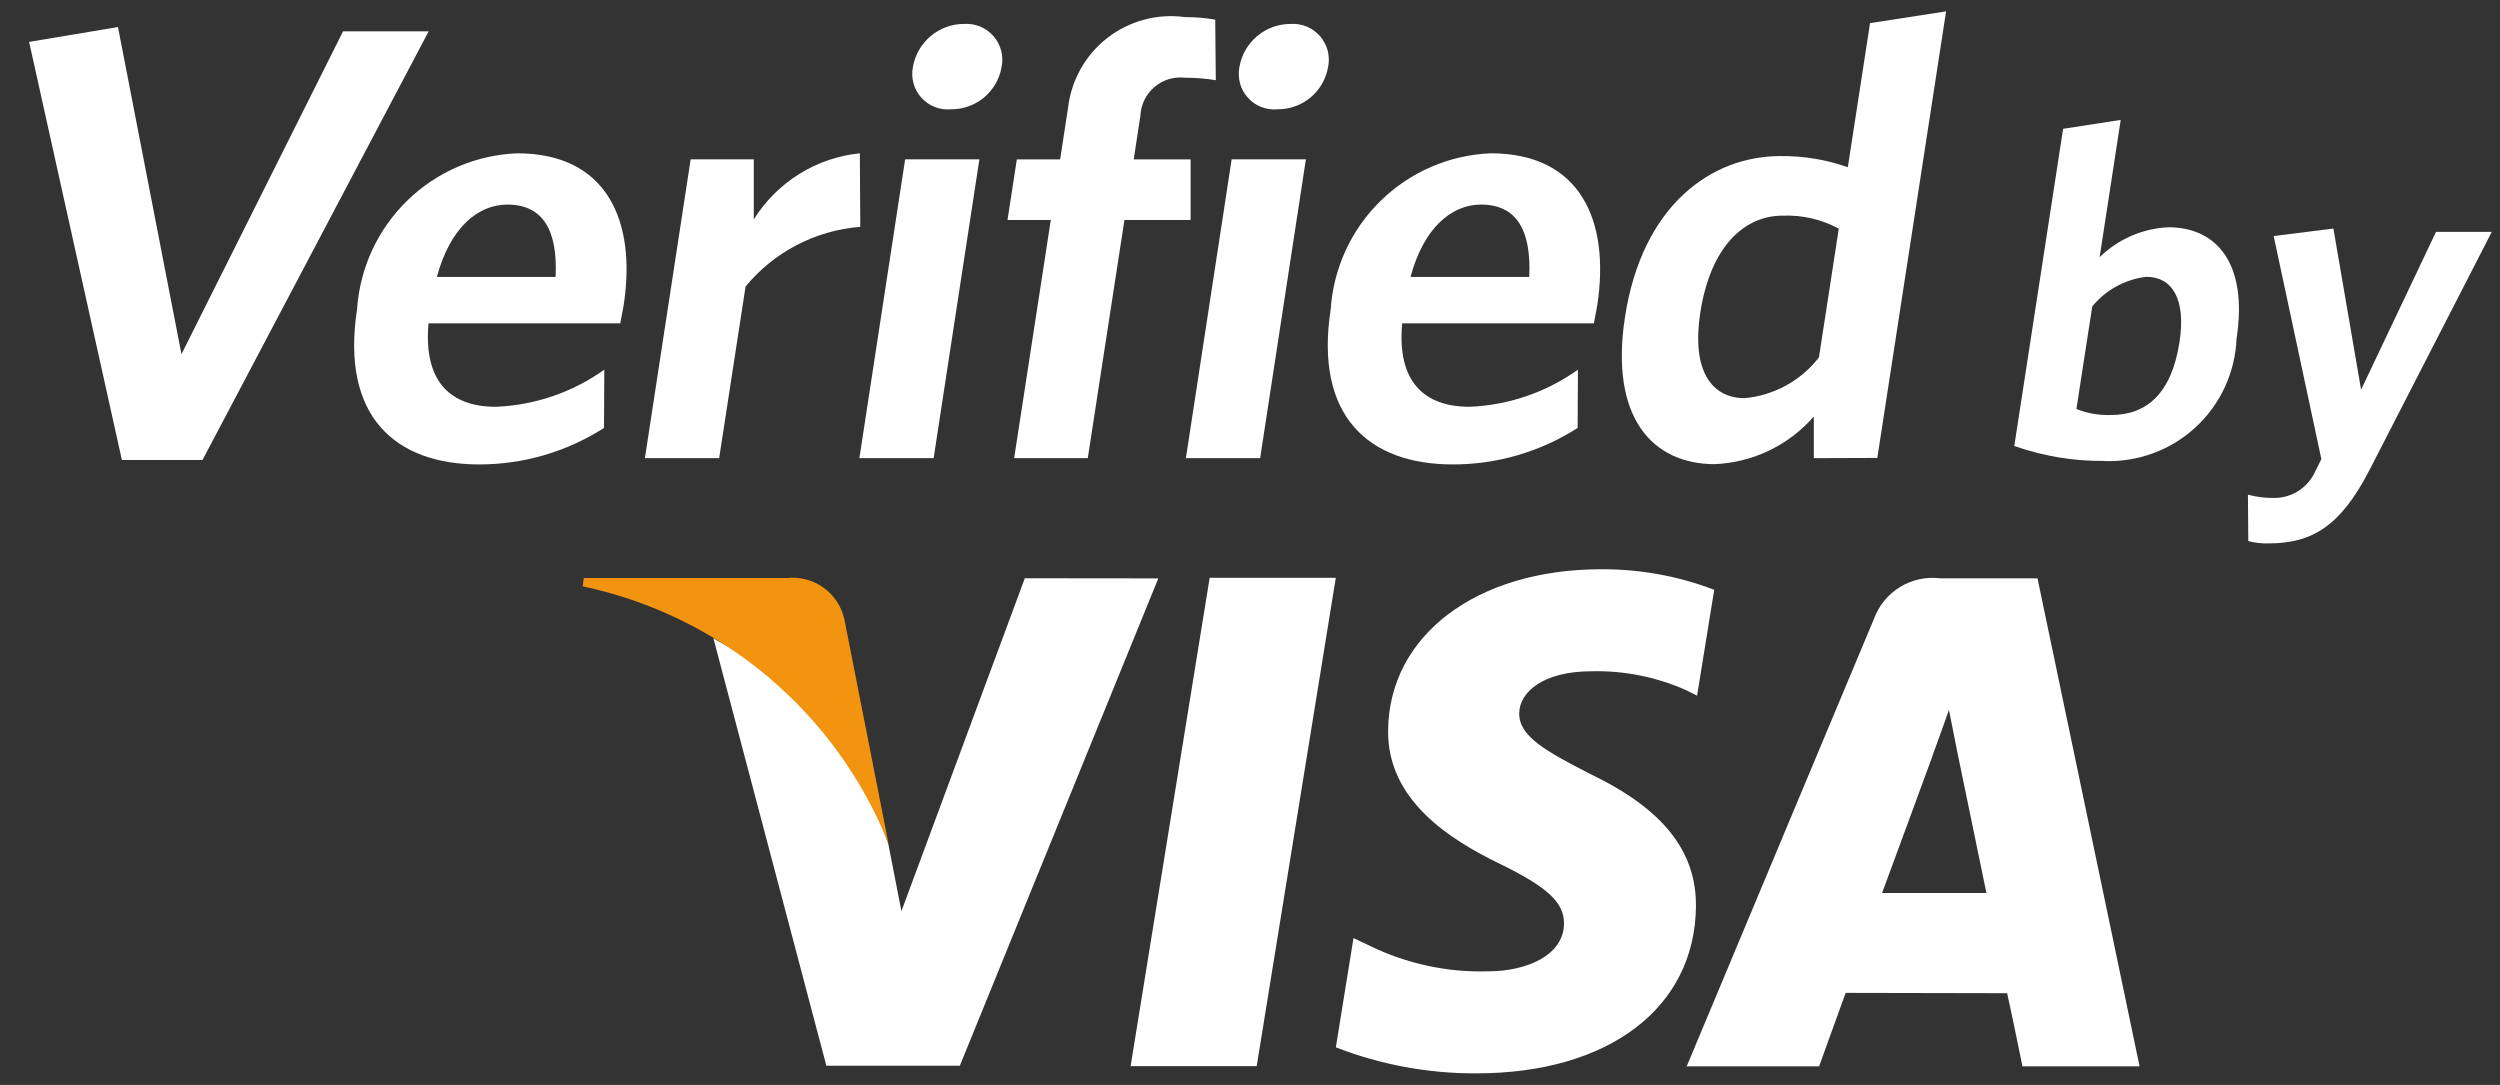
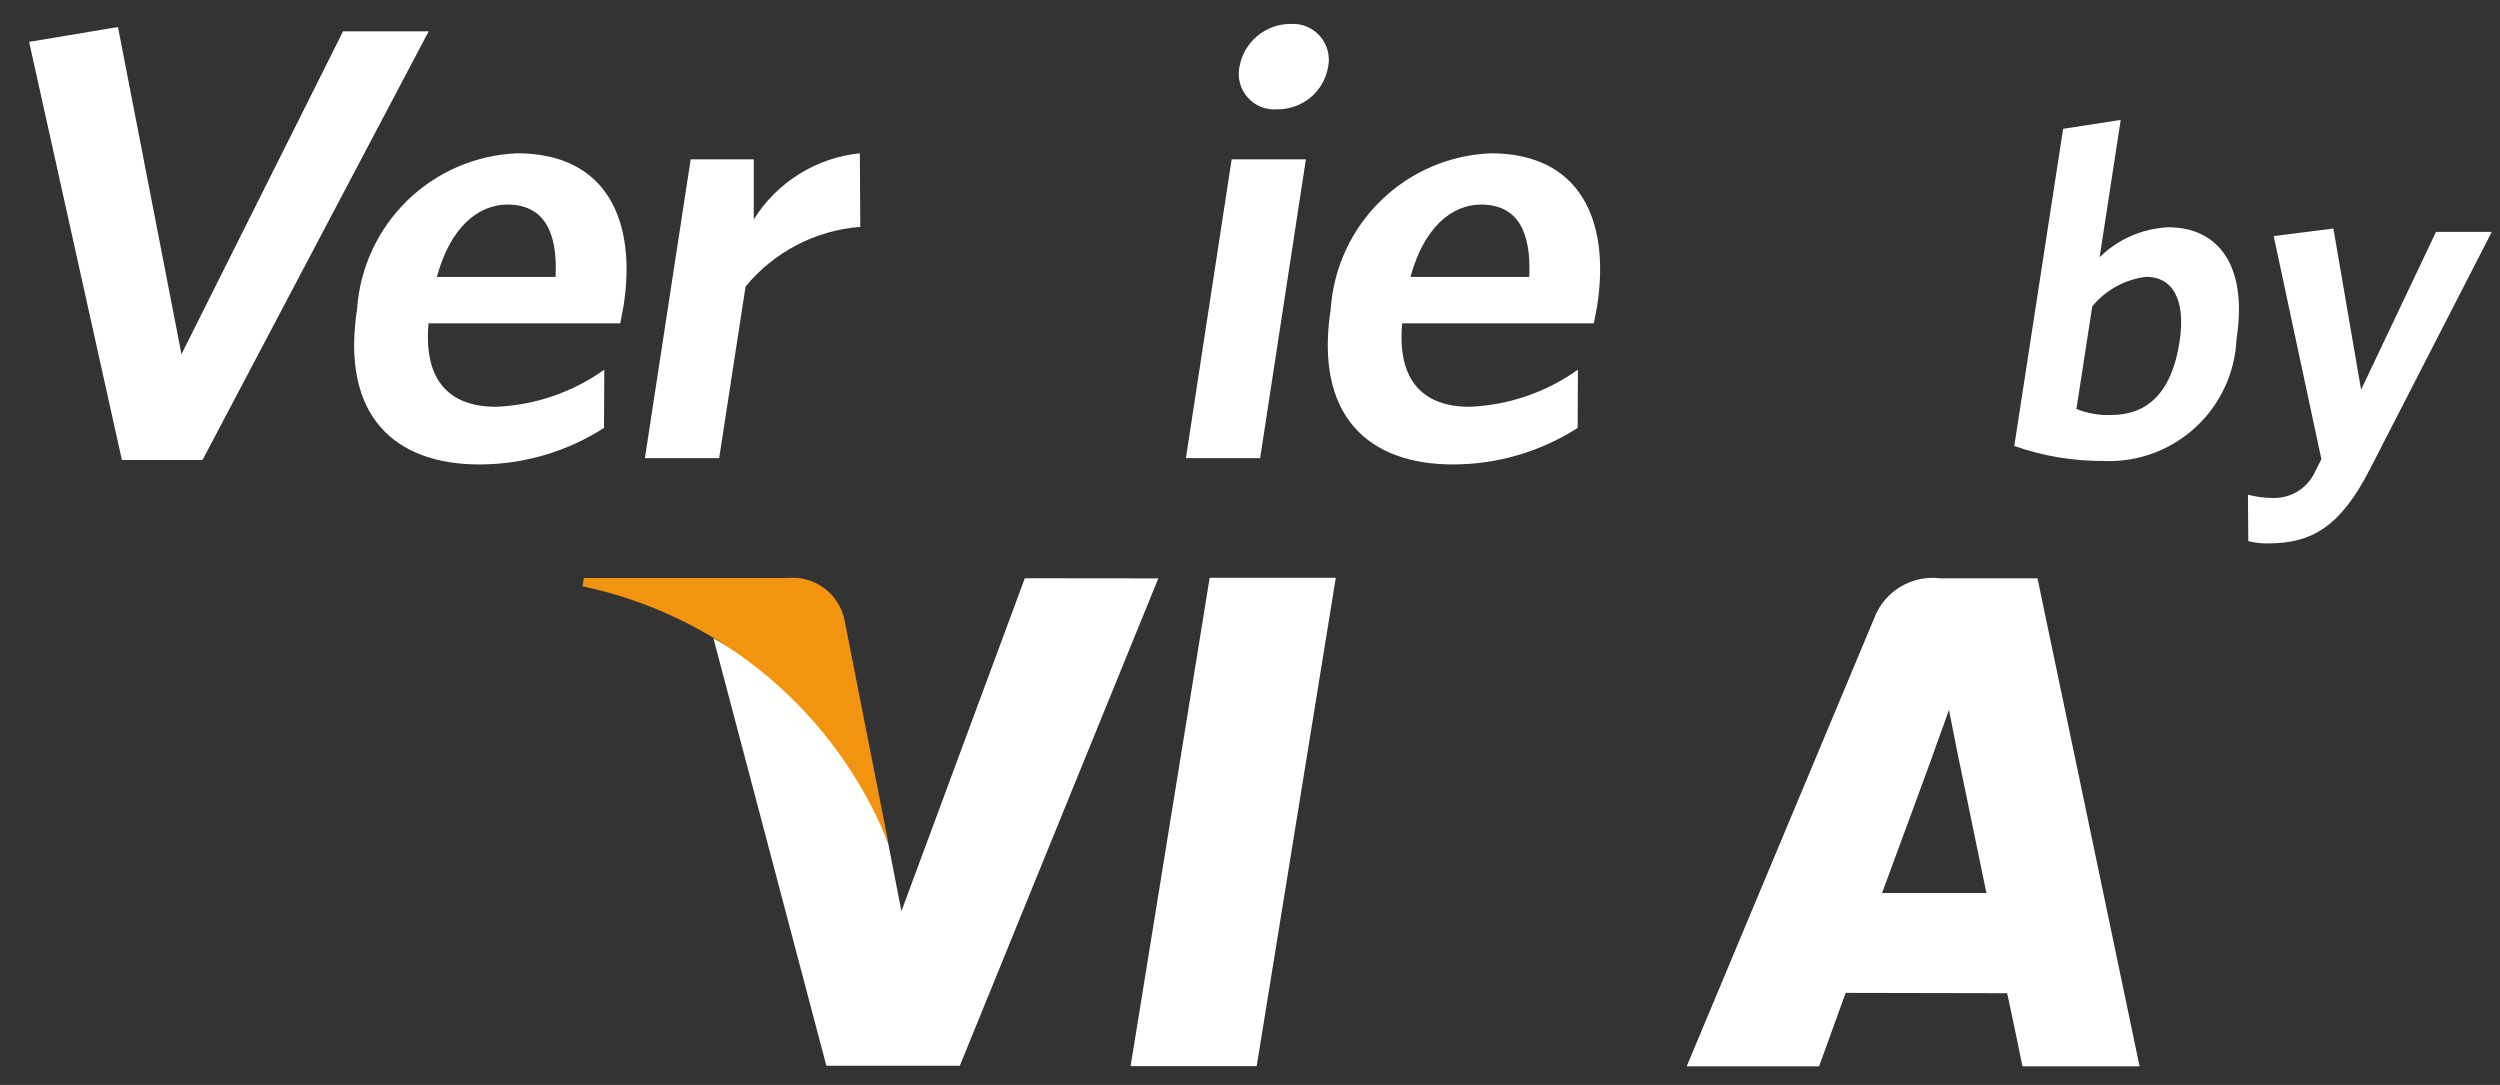
<svg xmlns="http://www.w3.org/2000/svg" width="53" height="23" viewBox="0 0 53 23" fill="none">
  <rect x="0" y="0" width="53" height="23" fill="#333333" stroke="none" />
  <g clip-path="url(#clip0_59_46197)">
    <path d="M21.726 12.259L19.11 19.317L18.831 17.884C18.175 16.026 16.855 14.477 15.125 13.534L17.519 22.594H20.348L24.556 12.262L21.726 12.259Z" fill="white" />
    <path d="M23.969 22.602L25.645 12.249H28.319L26.642 22.602H23.969Z" fill="white" />
-     <path d="M36.342 12.504C35.577 12.211 34.765 12.064 33.946 12.068C31.299 12.068 29.446 13.474 29.428 15.485C29.41 16.974 30.756 17.804 31.768 18.299C32.811 18.806 33.16 19.13 33.157 19.583C33.148 20.276 32.323 20.592 31.556 20.592C30.686 20.619 29.824 20.433 29.042 20.052L28.694 19.887L28.32 22.203C29.27 22.573 30.281 22.76 31.3 22.755C34.107 22.755 35.932 21.365 35.954 19.22C35.966 18.038 35.248 17.144 33.708 16.406C32.776 15.926 32.2 15.612 32.208 15.121C32.208 14.691 32.691 14.231 33.74 14.231C34.428 14.214 35.111 14.35 35.74 14.629L35.978 14.748L36.342 12.503V12.504Z" fill="white" />
    <path d="M43.197 12.26H41.131C40.835 12.224 40.535 12.289 40.28 12.445C40.025 12.601 39.831 12.838 39.728 13.119L35.758 22.606H38.565C38.565 22.606 39.025 21.329 39.128 21.049L42.551 21.056C42.634 21.416 42.876 22.606 42.876 22.606H45.359L43.195 12.261L43.197 12.26ZM39.9 18.931C40.122 18.337 40.965 16.037 40.965 16.037C40.949 16.065 41.184 15.438 41.318 15.05L41.495 15.943L42.112 18.931H39.9Z" fill="white" />
    <path d="M16.688 12.254H12.377L12.352 12.43C13.797 12.736 15.145 13.393 16.276 14.344C17.407 15.295 18.286 16.51 18.836 17.882L17.9 13.125C17.84 12.857 17.683 12.62 17.46 12.459C17.237 12.298 16.962 12.225 16.688 12.254Z" fill="#F39411" />
    <path d="M4.289 9.752H2.584L0.617 0.888L2.501 0.573L3.847 7.509L7.273 0.664H9.088L4.293 9.752H4.289Z" fill="white" />
    <path d="M13.15 6.854H9.085C8.974 8.089 9.547 8.624 10.517 8.624C11.342 8.59 12.139 8.317 12.811 7.837L12.805 9.072C12.015 9.578 11.096 9.847 10.158 9.846C8.388 9.846 7.219 8.836 7.57 6.554C7.629 5.682 8.008 4.862 8.634 4.252C9.26 3.642 10.09 3.285 10.964 3.25C12.865 3.25 13.498 4.679 13.221 6.475C13.2 6.606 13.163 6.764 13.149 6.856L13.15 6.854ZM10.757 4.337C10.127 4.337 9.54 4.834 9.262 5.871H11.779C11.826 4.887 11.514 4.337 10.756 4.337H10.757Z" fill="white" />
    <path d="M15.805 6.08L15.246 9.713H13.672L14.642 3.378H15.98V4.652C16.223 4.262 16.552 3.933 16.942 3.69C17.331 3.446 17.772 3.296 18.229 3.25L18.238 4.809C17.767 4.846 17.308 4.977 16.889 5.196C16.47 5.414 16.099 5.716 15.8 6.082L15.805 6.08Z" fill="white" />
-     <path d="M18.219 9.713L19.189 3.378H20.763L19.793 9.713H18.219ZM20.16 2.317C20.044 2.328 19.927 2.311 19.818 2.269C19.709 2.226 19.612 2.159 19.534 2.072C19.456 1.986 19.398 1.882 19.367 1.77C19.336 1.658 19.331 1.539 19.353 1.425C19.396 1.168 19.529 0.935 19.728 0.767C19.926 0.599 20.178 0.507 20.439 0.507C20.556 0.5 20.674 0.519 20.782 0.564C20.891 0.61 20.987 0.68 21.064 0.768C21.141 0.857 21.196 0.963 21.226 1.077C21.255 1.191 21.257 1.31 21.233 1.425C21.189 1.676 21.057 1.903 20.862 2.066C20.666 2.23 20.419 2.318 20.164 2.317H20.16Z" fill="white" />
-     <path d="M25.127 1.648C25.011 1.634 24.894 1.644 24.782 1.677C24.67 1.71 24.567 1.766 24.478 1.841C24.389 1.916 24.316 2.009 24.264 2.113C24.213 2.218 24.183 2.332 24.177 2.448L24.035 3.379H25.241V4.664H23.838L23.061 9.713H21.5L22.277 4.664H21.359L21.557 3.379H22.475L22.642 2.291C22.675 2 22.766 1.718 22.91 1.462C23.053 1.206 23.247 0.982 23.478 0.802C23.71 0.623 23.976 0.491 24.259 0.416C24.543 0.34 24.838 0.323 25.129 0.363C25.341 0.362 25.553 0.38 25.763 0.416L25.775 1.7C25.561 1.665 25.345 1.648 25.128 1.648H25.127Z" fill="white" />
    <path d="M25.141 9.713L26.111 3.378H27.685L26.715 9.713H25.141ZM27.082 2.317C26.966 2.328 26.849 2.311 26.74 2.269C26.631 2.226 26.534 2.159 26.456 2.072C26.377 1.986 26.32 1.882 26.289 1.77C26.258 1.658 26.253 1.539 26.275 1.425C26.318 1.168 26.451 0.935 26.65 0.767C26.848 0.599 27.1 0.507 27.361 0.507C27.478 0.5 27.596 0.519 27.704 0.564C27.812 0.61 27.909 0.68 27.986 0.768C28.063 0.857 28.118 0.963 28.148 1.077C28.177 1.191 28.179 1.31 28.155 1.425C28.111 1.676 27.979 1.903 27.784 2.066C27.588 2.23 27.341 2.318 27.086 2.317H27.082Z" fill="white" />
    <path d="M33.791 6.854H29.726C29.614 8.089 30.187 8.624 31.158 8.624C31.983 8.59 32.78 8.317 33.452 7.837L33.446 9.072C32.656 9.578 31.737 9.847 30.799 9.846C29.029 9.846 27.86 8.836 28.211 6.554C28.27 5.682 28.648 4.862 29.275 4.252C29.901 3.642 30.731 3.285 31.604 3.25C33.506 3.25 34.138 4.679 33.861 6.475C33.841 6.606 33.804 6.764 33.79 6.856L33.791 6.854ZM31.399 4.337C30.769 4.337 30.181 4.834 29.903 5.871H32.42C32.467 4.887 32.156 4.337 31.398 4.337H31.399Z" fill="white" />
-     <path d="M38.453 9.713V8.83C38.19 9.132 37.868 9.377 37.508 9.55C37.148 9.724 36.756 9.822 36.356 9.84C35.033 9.84 34.121 8.856 34.45 6.719C34.814 4.359 36.273 3.309 37.742 3.309C38.229 3.303 38.714 3.383 39.174 3.545L39.645 0.49L41.257 0.241L39.799 9.708L38.453 9.713ZM38.982 4.847C38.617 4.65 38.206 4.555 37.792 4.572C36.966 4.572 36.259 5.241 36.046 6.631C35.856 7.867 36.292 8.441 36.987 8.441C37.295 8.413 37.594 8.321 37.865 8.172C38.136 8.024 38.373 7.82 38.562 7.576L38.982 4.848V4.847Z" fill="white" />
    <path d="M44.62 9.772C43.968 9.779 43.319 9.671 42.703 9.455L43.738 2.731L44.959 2.542L44.512 5.453C44.903 5.069 45.423 4.843 45.97 4.818C46.983 4.818 47.662 5.573 47.415 7.182C47.385 7.895 47.075 8.568 46.552 9.053C46.029 9.539 45.335 9.798 44.621 9.774L44.62 9.772ZM45.503 5.868C45.054 5.922 44.643 6.146 44.356 6.495L44.02 8.67C44.254 8.764 44.504 8.808 44.755 8.798C45.511 8.798 46.038 8.341 46.206 7.249C46.348 6.325 46.041 5.868 45.5 5.868H45.503Z" fill="white" />
    <path d="M50.229 9.971C49.62 11.153 49.017 11.52 48.093 11.52C47.948 11.525 47.804 11.508 47.664 11.471L47.656 10.487C47.834 10.535 48.018 10.558 48.202 10.557C48.377 10.559 48.55 10.513 48.7 10.424C48.85 10.335 48.973 10.205 49.055 10.05L49.213 9.733L48.202 5.004L49.468 4.845L50.055 8.262L51.644 4.915H52.826L50.23 9.971H50.229Z" fill="white" />
  </g>
  <defs>
    <clipPath id="clip0_59_46197">
      <rect width="52.205" height="22.51" fill="white" transform="translate(0.617 0.245)" />
    </clipPath>
  </defs>
</svg>